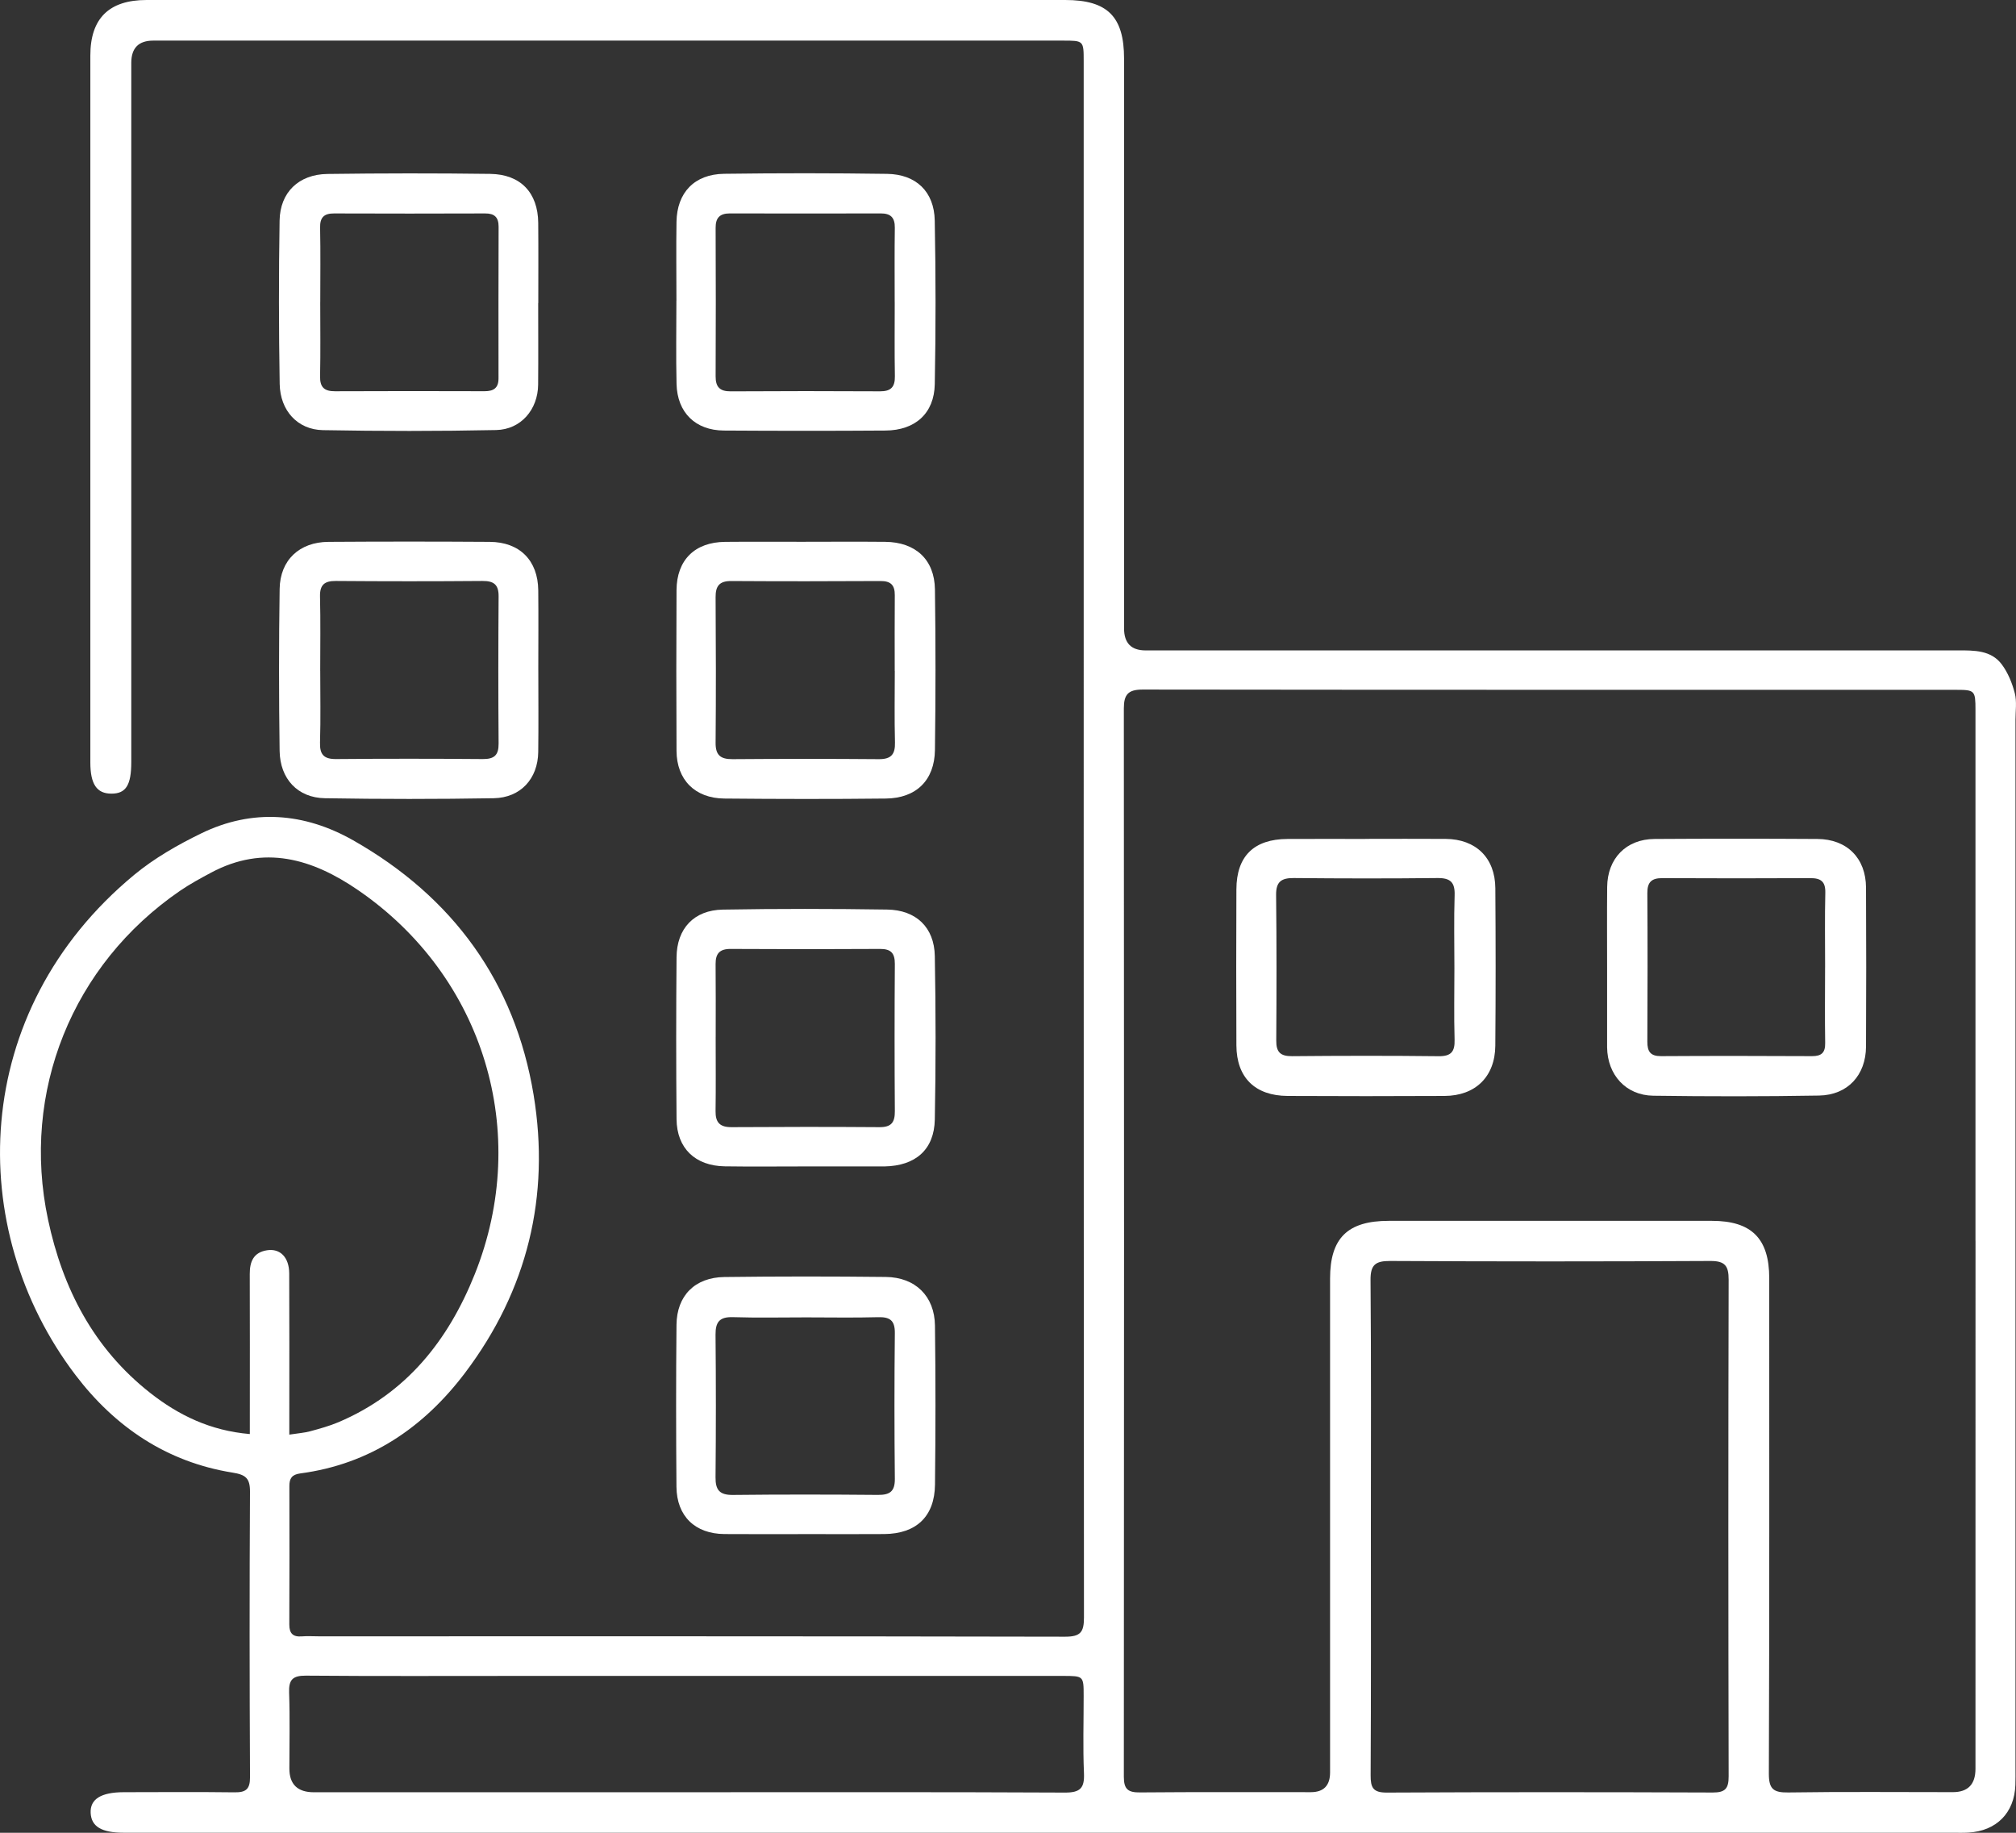
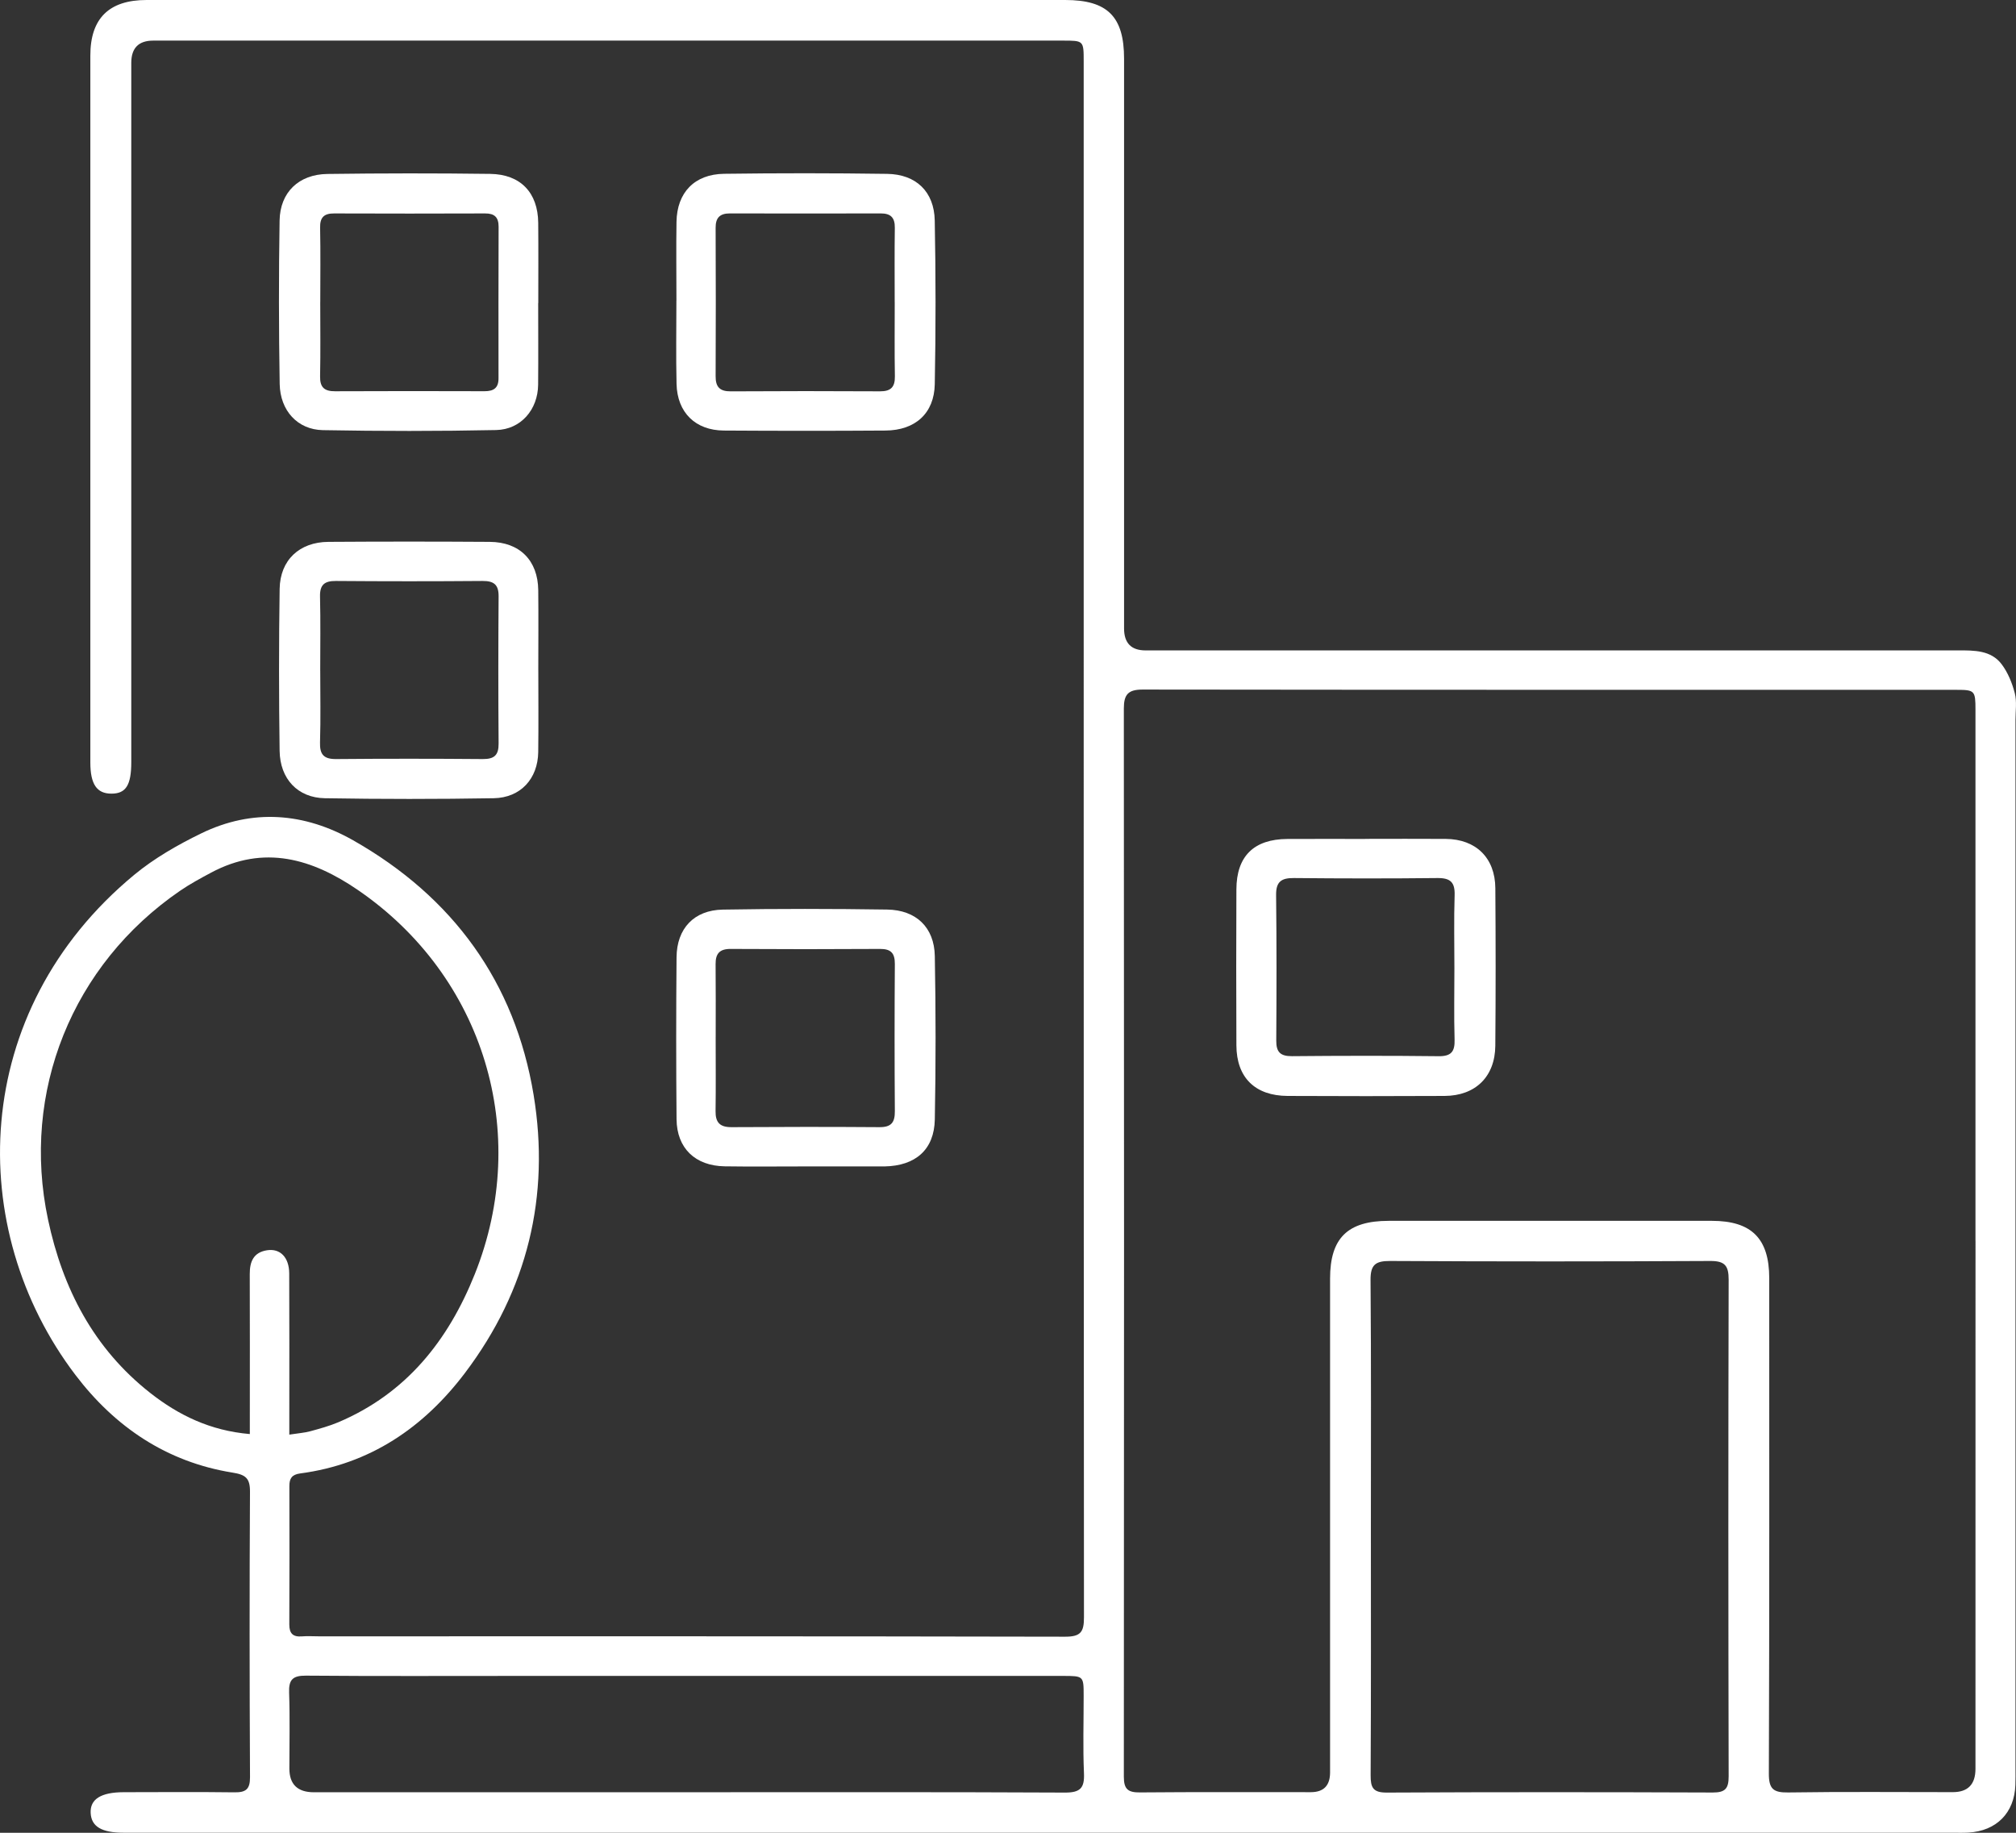
<svg xmlns="http://www.w3.org/2000/svg" width="154" height="140" viewBox="0 0 154 140" fill="none">
  <rect x="0" y="0" width="154" height="140" fill="#333333" stroke="none" />
  <path d="M79.498 139.995C56.144 139.995 32.791 139.995 9.437 139.995C7.761 139.995 6.975 139.523 6.925 138.485C6.874 137.435 7.708 136.905 9.449 136.9C12.268 136.896 15.088 136.874 17.907 136.91C18.775 136.922 19.103 136.682 19.098 135.757C19.062 128.484 19.055 121.21 19.096 113.939C19.101 112.906 18.753 112.645 17.76 112.487C12.73 111.679 8.779 108.996 5.765 105.031C-2.708 93.889 -2.348 77.252 10.252 66.826C11.783 65.56 13.569 64.537 15.366 63.662C19.289 61.751 23.26 62.08 26.977 64.189C34.599 68.514 39.339 75.025 40.762 83.638C42.037 91.374 40.291 98.561 35.525 104.868C32.371 109.039 28.27 111.847 22.932 112.551C22.29 112.635 22.102 112.942 22.105 113.522C22.112 117.044 22.117 120.568 22.1 124.089C22.098 124.777 22.38 125.053 23.062 124.998C23.479 124.964 23.899 124.993 24.318 124.993C43.329 124.993 62.341 124.981 81.352 125.022C82.548 125.024 82.803 124.672 82.803 123.552C82.777 83.93 82.782 44.309 82.782 4.687C82.782 3.102 82.777 3.102 81.195 3.102C58.032 3.102 34.869 3.102 11.706 3.102C10.587 3.102 10.028 3.669 10.028 4.804C10.028 22.609 10.028 40.411 10.028 58.215C10.028 59.98 9.615 60.627 8.506 60.624C7.392 60.622 6.901 59.903 6.901 58.237C6.898 40.243 6.896 22.251 6.901 4.258C6.896 1.41 8.323 0 11.197 0C34.587 0 57.979 0 81.371 0C84.602 0 85.866 1.266 85.866 4.48C85.866 18.989 85.866 33.497 85.866 48.005C85.866 49.122 86.413 49.682 87.507 49.683C108.194 49.683 128.882 49.683 149.568 49.681C150.808 49.681 152.09 49.659 152.908 50.745C153.385 51.378 153.708 52.179 153.908 52.951C154.072 53.593 153.961 54.305 153.961 54.988C153.961 81.656 153.961 108.323 153.961 134.99C153.961 135.445 153.969 135.898 153.952 136.354C153.877 138.48 152.508 139.866 150.357 139.986C149.94 140.01 149.518 139.995 149.101 139.995C125.899 139.995 102.697 139.995 79.496 139.995H79.498ZM150.904 94.778C150.904 81.255 150.904 67.732 150.904 54.207C150.904 52.761 150.846 52.694 149.46 52.694C128.734 52.692 108.009 52.699 87.283 52.673C86.172 52.673 85.849 53.054 85.849 54.125C85.87 81.325 85.87 108.522 85.849 135.721C85.849 136.699 86.189 136.927 87.102 136.917C91.445 136.879 95.79 136.9 100.132 136.898C101.111 136.898 101.601 136.397 101.603 135.395C101.603 122.819 101.603 110.243 101.603 97.664C101.603 94.574 102.941 93.258 106.08 93.256C114.309 93.253 122.538 93.253 130.769 93.256C133.798 93.256 135.15 94.608 135.15 97.636C135.15 110.25 135.167 122.864 135.121 135.479C135.117 136.663 135.473 136.936 136.602 136.92C140.792 136.857 144.983 136.896 149.173 136.896C150.326 136.896 150.903 136.303 150.904 135.119C150.904 121.671 150.904 108.224 150.907 94.776L150.904 94.778ZM22.1 109.586C22.799 109.478 23.255 109.449 23.686 109.332C24.419 109.133 25.157 108.932 25.854 108.637C31.043 106.434 34.242 102.392 36.27 97.324C40.593 86.512 36.962 74.581 27.349 67.991C23.86 65.599 20.171 64.493 16.12 66.661C15.318 67.09 14.512 67.526 13.762 68.039C5.521 73.682 1.594 83.408 3.67 93.162C4.786 98.417 7.146 102.996 11.467 106.395C13.642 108.104 16.06 109.284 19.084 109.543C19.084 108.984 19.084 108.546 19.084 108.107C19.084 104.511 19.093 100.915 19.079 97.317C19.074 96.37 19.368 95.665 20.395 95.504C21.405 95.346 22.088 96.046 22.093 97.274C22.11 100.87 22.1 104.465 22.1 108.064C22.1 108.507 22.1 108.948 22.1 109.588V109.586ZM104.72 116.636C104.72 122.958 104.737 129.279 104.701 135.601C104.696 136.543 104.877 136.936 105.94 136.929C114.239 136.888 122.538 136.893 130.839 136.924C131.801 136.927 132.052 136.61 132.05 135.683C132.023 123.039 132.018 110.396 132.05 97.753C132.052 96.679 131.76 96.315 130.637 96.322C122.49 96.365 114.343 96.365 106.196 96.322C105.063 96.317 104.684 96.612 104.694 97.784C104.747 104.067 104.72 110.351 104.72 116.634V116.636ZM52.32 136.903C61.996 136.903 71.672 136.881 81.347 136.929C82.529 136.934 82.852 136.579 82.803 135.448C82.717 133.482 82.782 131.509 82.779 129.541C82.779 128.023 82.777 128.018 81.195 128.018C67.291 128.018 53.388 128.018 39.484 128.018C34.112 128.018 28.742 128.042 23.371 127.997C22.353 127.99 22.049 128.311 22.085 129.299C22.153 131.228 22.105 133.161 22.105 135.093C22.105 136.301 22.73 136.905 23.981 136.905C33.427 136.905 42.874 136.905 52.32 136.905V136.903Z" fill="white" />
-   <path d="M61.502 117.185C59.448 117.185 57.391 117.197 55.337 117.181C53.097 117.164 51.694 115.817 51.674 113.57C51.641 109.447 51.636 105.321 51.677 101.198C51.698 98.971 53.085 97.576 55.334 97.547C59.443 97.494 63.554 97.497 67.662 97.542C69.924 97.566 71.392 99.009 71.421 101.258C71.474 105.305 71.469 109.356 71.423 113.403C71.397 115.838 69.996 117.159 67.551 117.181C65.535 117.197 63.517 117.185 61.502 117.183V117.185ZM61.584 100.63C59.718 100.63 57.849 100.671 55.985 100.613C54.975 100.582 54.652 100.975 54.659 101.944C54.693 105.578 54.693 109.215 54.659 112.849C54.65 113.81 54.965 114.203 55.978 114.194C59.672 114.153 63.366 114.158 67.062 114.191C67.973 114.198 68.366 113.93 68.356 112.961C68.318 109.25 68.316 105.54 68.356 101.829C68.366 100.858 67.978 100.589 67.067 100.616C65.239 100.666 63.411 100.63 61.584 100.63Z" fill="white" />
  <path d="M51.672 22.971C51.672 20.962 51.645 18.955 51.677 16.946C51.713 14.71 53.048 13.307 55.31 13.276C59.462 13.221 63.616 13.221 67.768 13.281C69.977 13.312 71.363 14.64 71.404 16.846C71.484 21.012 71.486 25.181 71.406 29.345C71.365 31.577 69.912 32.874 67.638 32.888C63.522 32.917 59.409 32.914 55.293 32.888C53.121 32.874 51.734 31.512 51.681 29.331C51.631 27.211 51.669 25.087 51.669 22.966L51.672 22.971ZM68.344 23.067C68.344 21.177 68.327 19.286 68.354 17.397C68.364 16.625 68.045 16.299 67.274 16.302C63.433 16.314 59.594 16.311 55.754 16.302C54.98 16.302 54.661 16.64 54.666 17.402C54.681 21.182 54.686 24.963 54.666 28.743C54.661 29.558 54.982 29.899 55.816 29.894C59.619 29.872 63.421 29.87 67.223 29.892C68.06 29.896 68.373 29.561 68.359 28.738C68.325 26.849 68.349 24.958 68.347 23.069L68.344 23.067Z" fill="white" />
  <path d="M41.111 23.148C41.111 25.229 41.126 27.309 41.107 29.388C41.09 31.277 39.797 32.811 37.9 32.85C33.49 32.941 29.073 32.938 24.663 32.857C22.732 32.821 21.401 31.368 21.365 29.328C21.295 25.169 21.29 21.007 21.358 16.846C21.394 14.688 22.826 13.317 25.01 13.288C29.157 13.233 33.304 13.228 37.449 13.283C39.771 13.314 41.092 14.724 41.114 17.02C41.133 19.063 41.119 21.105 41.119 23.148H41.111ZM24.463 23.069C24.463 24.96 24.49 26.854 24.451 28.745C24.434 29.589 24.779 29.891 25.596 29.887C29.403 29.87 33.208 29.872 37.015 29.884C37.714 29.884 38.083 29.637 38.081 28.899C38.074 25.039 38.076 21.18 38.088 17.318C38.088 16.599 37.779 16.299 37.056 16.304C33.213 16.318 29.367 16.318 25.524 16.304C24.755 16.301 24.436 16.601 24.453 17.392C24.492 19.284 24.465 21.177 24.465 23.069H24.463Z" fill="white" />
-   <path d="M61.56 41.384C63.58 41.384 65.599 41.37 67.619 41.389C69.931 41.41 71.385 42.734 71.419 45.021C71.477 49.111 71.474 53.203 71.419 57.295C71.388 59.601 69.989 60.972 67.674 60.998C63.561 61.044 59.445 61.037 55.33 60.998C53.085 60.977 51.691 59.562 51.679 57.357C51.658 53.265 51.658 49.175 51.679 45.083C51.691 42.777 53.075 41.413 55.388 41.391C57.444 41.372 59.503 41.386 61.56 41.386V41.384ZM68.347 51.251C68.347 49.321 68.335 47.394 68.352 45.464C68.359 44.704 68.053 44.378 67.264 44.383C63.462 44.405 59.658 44.407 55.855 44.383C54.954 44.378 54.657 44.764 54.664 45.618C54.688 49.324 54.696 53.03 54.664 56.736C54.655 57.683 55.036 57.995 55.952 57.99C59.679 57.961 63.407 57.959 67.134 57.99C68.094 57.997 68.391 57.604 68.366 56.695C68.318 54.881 68.352 53.066 68.352 51.251H68.347Z" fill="white" />
  <path d="M41.121 51.21C41.121 53.291 41.143 55.372 41.114 57.453C41.085 59.485 39.766 60.938 37.714 60.974C33.418 61.046 29.116 61.046 24.817 60.974C22.746 60.941 21.389 59.5 21.36 57.354C21.302 53.231 21.3 49.108 21.362 44.984C21.396 42.781 22.874 41.405 25.087 41.391C29.196 41.364 33.304 41.364 37.413 41.391C39.701 41.405 41.092 42.812 41.116 45.083C41.138 47.125 41.121 49.168 41.119 51.21H41.121ZM24.463 51.253C24.463 53.07 24.502 54.89 24.446 56.705C24.417 57.632 24.731 57.992 25.683 57.982C29.415 57.949 33.148 57.951 36.878 57.982C37.762 57.989 38.095 57.683 38.088 56.798C38.059 53.049 38.061 49.302 38.088 45.553C38.095 44.656 37.724 44.371 36.853 44.378C33.121 44.409 29.389 44.407 25.659 44.378C24.784 44.371 24.424 44.673 24.446 45.572C24.492 47.463 24.461 49.357 24.461 51.251L24.463 51.253Z" fill="white" />
  <path d="M61.408 89.099C59.392 89.099 57.374 89.123 55.358 89.092C53.106 89.056 51.701 87.709 51.681 85.491C51.645 81.368 51.645 77.245 51.681 73.121C51.701 70.926 53.01 69.521 55.214 69.482C59.397 69.41 63.585 69.415 67.768 69.478C69.984 69.511 71.37 70.842 71.409 73.028C71.486 77.187 71.488 81.351 71.409 85.51C71.365 87.822 69.936 89.054 67.573 89.099C67.496 89.099 67.421 89.099 67.344 89.099C65.364 89.099 63.387 89.099 61.408 89.099ZM54.669 79.208C54.669 81.1 54.688 82.991 54.661 84.882C54.65 85.745 54.994 86.105 55.879 86.1C59.645 86.076 63.414 86.072 67.18 86.1C68.094 86.107 68.364 85.731 68.356 84.875C68.33 81.131 68.33 77.384 68.356 73.639C68.361 72.822 68.072 72.481 67.228 72.486C63.423 72.51 59.619 72.51 55.814 72.486C54.97 72.481 54.657 72.841 54.664 73.644C54.683 75.497 54.671 77.35 54.671 79.206L54.669 79.208Z" fill="white" />
  <path d="M104.272 64.079C106.326 64.079 108.383 64.065 110.437 64.081C112.747 64.101 114.21 65.527 114.227 67.847C114.256 71.858 114.259 75.869 114.225 79.879C114.205 82.241 112.711 83.703 110.348 83.715C106.353 83.737 102.357 83.734 98.362 83.715C95.869 83.703 94.459 82.31 94.447 79.853C94.43 75.881 94.43 71.908 94.447 67.936C94.456 65.4 95.782 64.101 98.338 64.086C100.318 64.074 102.295 64.086 104.274 64.084L104.272 64.079ZM111.1 73.958C111.1 72.103 111.057 70.247 111.117 68.394C111.151 67.406 110.808 67.061 109.808 67.071C106.152 67.112 102.497 67.107 98.844 67.071C97.887 67.061 97.47 67.344 97.48 68.358C97.523 72.067 97.516 75.778 97.492 79.486C97.485 80.366 97.805 80.685 98.698 80.678C102.427 80.644 106.16 80.637 109.89 80.68C110.864 80.692 111.141 80.323 111.114 79.409C111.061 77.595 111.1 75.775 111.1 73.958Z" fill="white" />
-   <path d="M122.765 73.884C122.765 71.841 122.751 69.799 122.77 67.756C122.789 65.575 124.219 64.098 126.391 64.086C130.538 64.06 134.685 64.06 138.832 64.086C141.094 64.101 142.533 65.556 142.543 67.799C142.562 71.846 142.565 75.895 142.543 79.942C142.531 82.128 141.145 83.648 138.955 83.686C134.734 83.758 130.509 83.756 126.288 83.698C124.197 83.669 122.794 82.104 122.765 80.011C122.765 79.973 122.765 79.934 122.765 79.898C122.765 77.894 122.765 75.888 122.765 73.884ZM139.418 73.877C139.418 71.985 139.387 70.091 139.433 68.2C139.454 67.342 139.098 67.073 138.287 67.078C134.519 67.097 130.75 67.097 126.984 67.078C126.155 67.073 125.834 67.39 125.839 68.219C125.863 72.004 125.858 75.787 125.839 79.573C125.837 80.32 126.071 80.68 126.885 80.675C130.729 80.651 134.574 80.656 138.418 80.675C139.148 80.678 139.435 80.409 139.423 79.671C139.392 77.741 139.413 75.811 139.416 73.881L139.418 73.877Z" fill="white" />
</svg>